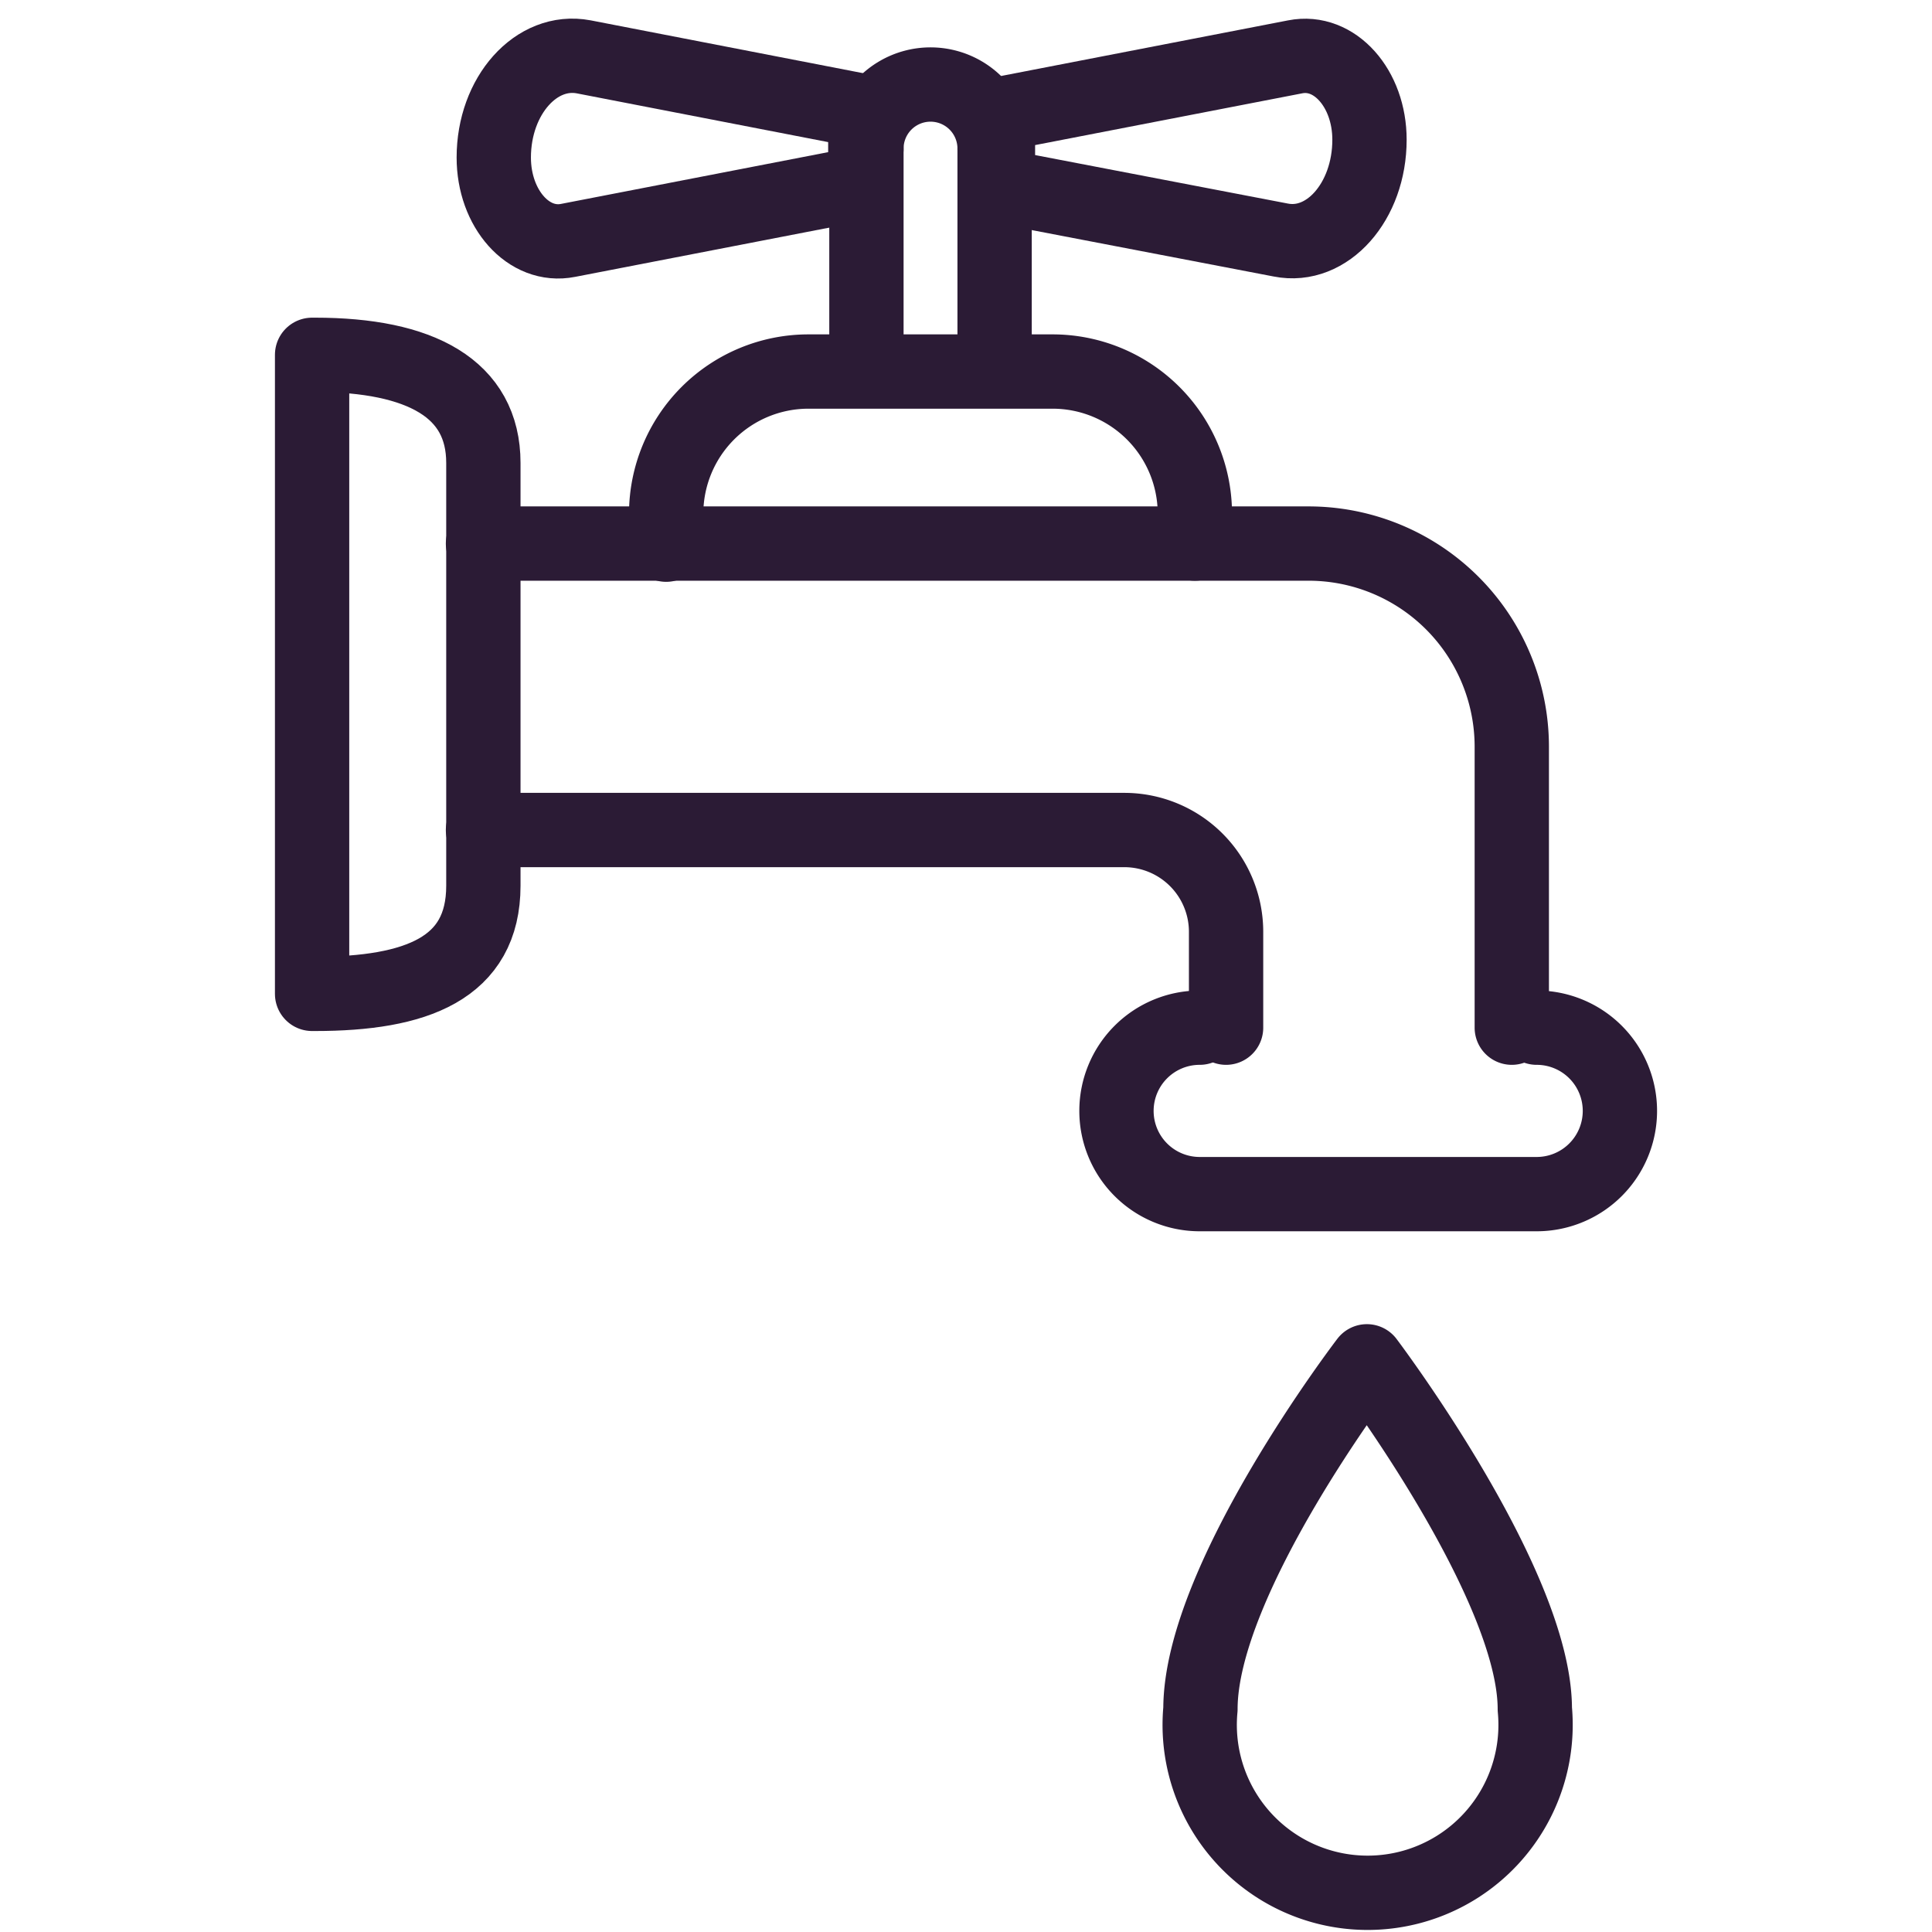
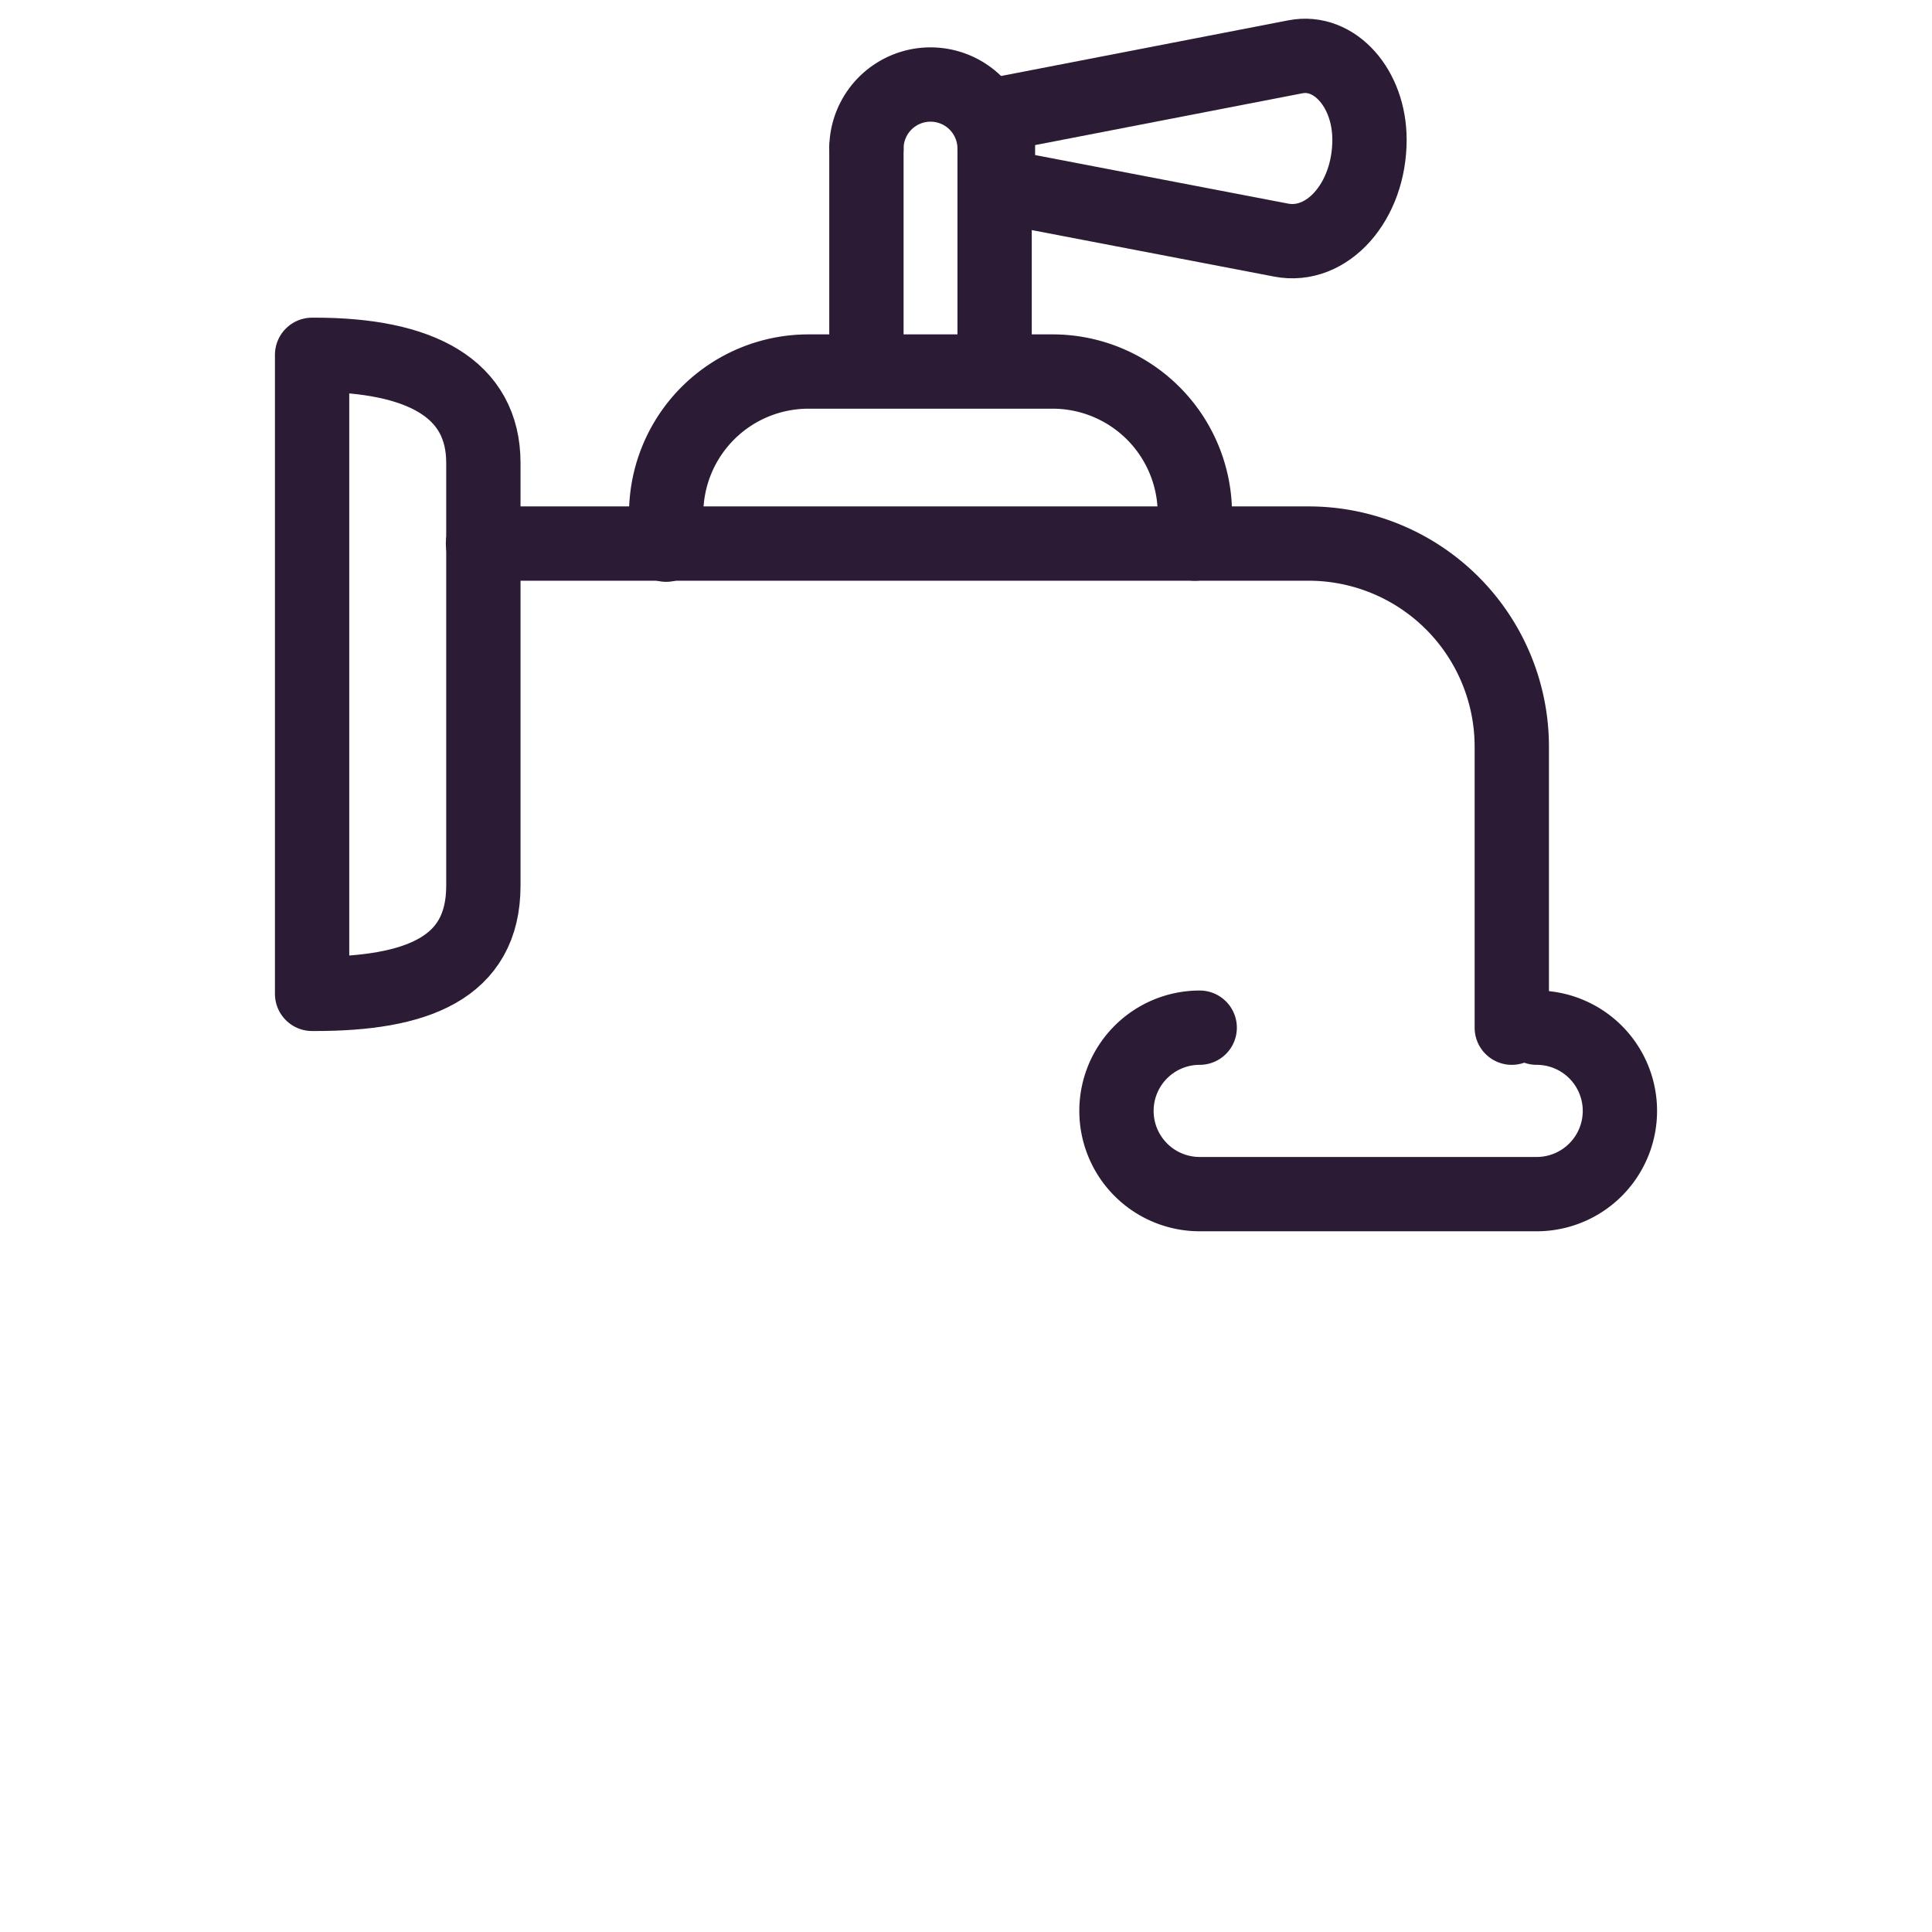
<svg xmlns="http://www.w3.org/2000/svg" id="Layer_1" data-name="Layer 1" viewBox="0 0 52 52">
  <defs>
    <style> .cls-1 { fill: none; stroke: #2b1b35; stroke-linecap: round; stroke-linejoin: round; stroke-width: 2px; } </style>
  </defs>
  <title>Product_cards_pollutants_icons</title>
  <g>
-     <path class="cls-1" d="M32.31,46a4.52,4.52,0,1,0,9,0c0-3.38-4.52-9.36-4.52-9.36S32.31,42.49,32.31,46Z" />
    <path class="cls-1" d="M8.4,26.75H8.48c2.72,0,4.53-.68,4.53-2.91V12.46c0-2-1.69-2.91-4.53-2.91H8.4v17.2Z" />
    <path class="cls-1" d="M32.29,27.66a2.24,2.24,0,0,0-2.24,2.24h0a2.24,2.24,0,0,0,2.24,2.24h9.07A2.24,2.24,0,0,0,43.6,29.9h0a2.24,2.24,0,0,0-2.24-2.24" />
    <path class="cls-1" d="M40.69,27.66V20.1a5.47,5.47,0,0,0-5.47-5.47H13" />
-     <path class="cls-1" d="M33,27.66V25.08a2.74,2.74,0,0,0-2.74-2.74H13" />
    <path class="cls-1" d="M26.77,4a1.72,1.72,0,1,0-3.45,0" />
    <line class="cls-1" x1="26.77" y1="4" x2="26.77" y2="9.96" />
    <line class="cls-1" x1="23.32" y1="4" x2="23.32" y2="9.96" />
    <path class="cls-1" d="M36.86,3.76h0c0-1.38-.94-2.44-2-2.23l-8,1.55V5l7.61,1.46C35.72,6.71,36.86,5.43,36.86,3.76Z" />
-     <path class="cls-1" d="M13.29,4.24h0c0,1.38.94,2.44,2,2.23l8-1.55V3L15.71,1.53C14.44,1.29,13.29,2.57,13.29,4.24Z" />
    <path class="cls-1" d="M32.16,14.63V13.79A3.83,3.83,0,0,0,28.33,10H21.76a3.83,3.83,0,0,0-3.83,3.83v0.83" />
  </g>
</svg>